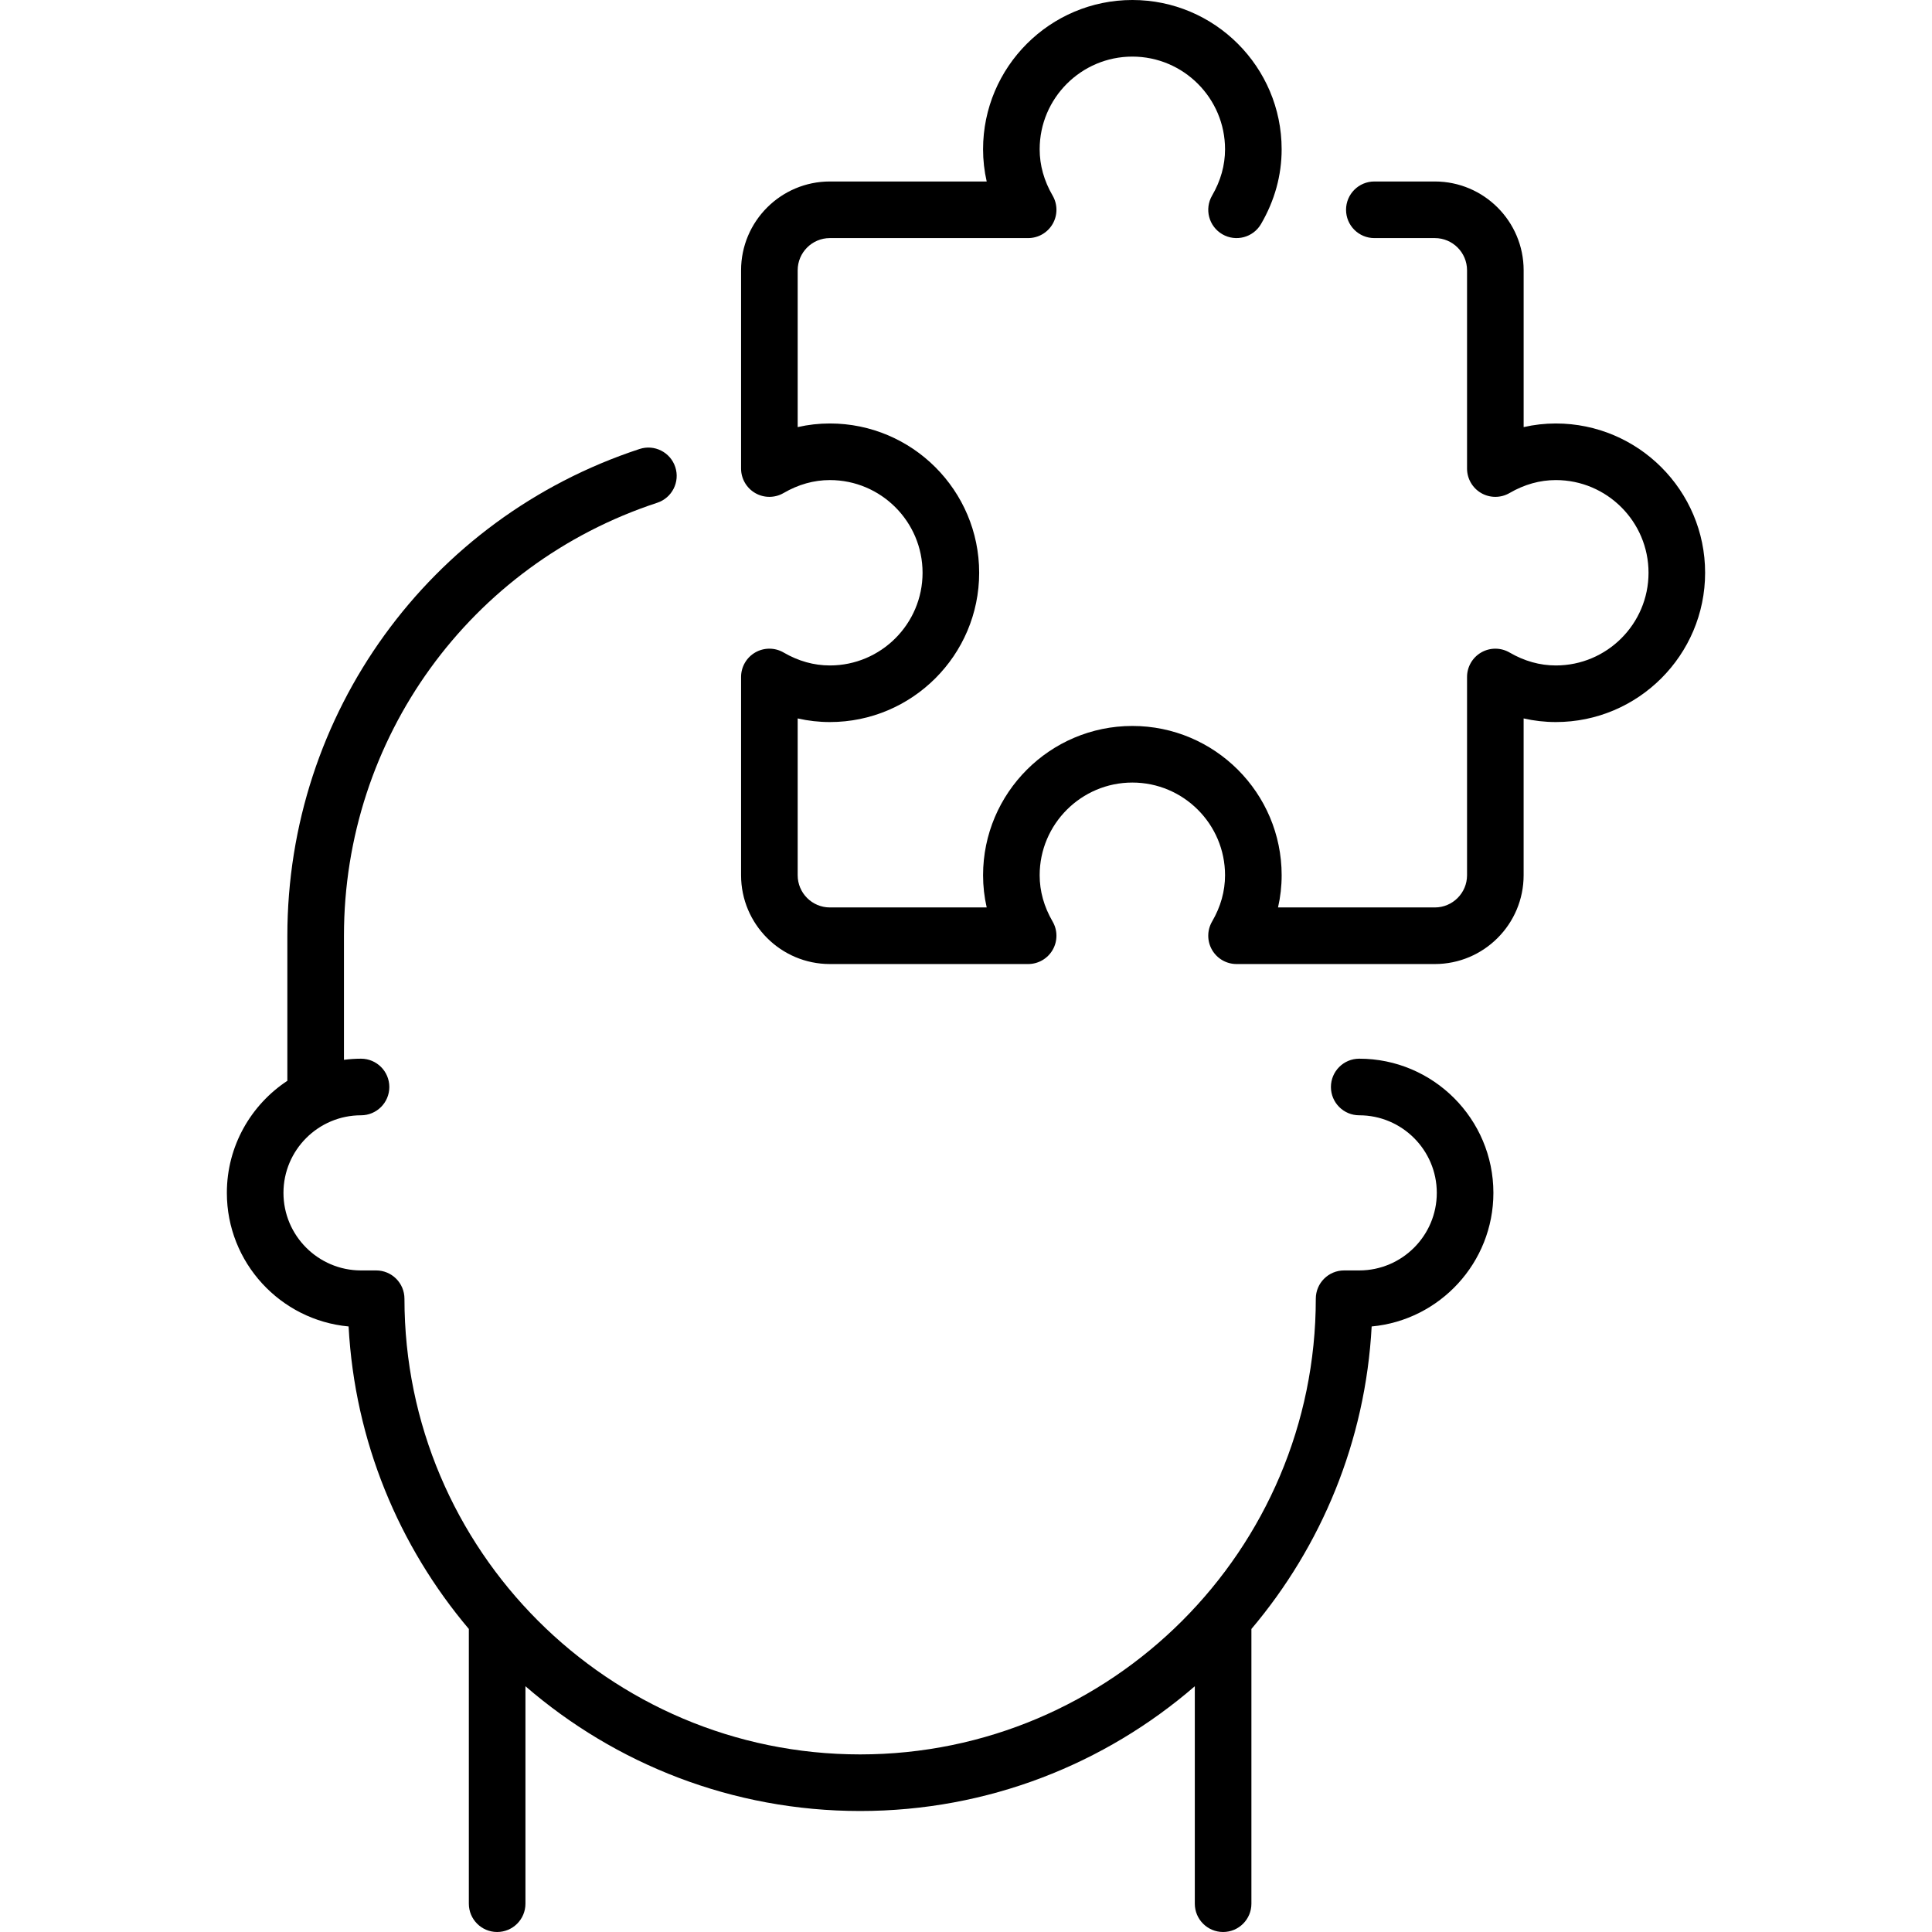
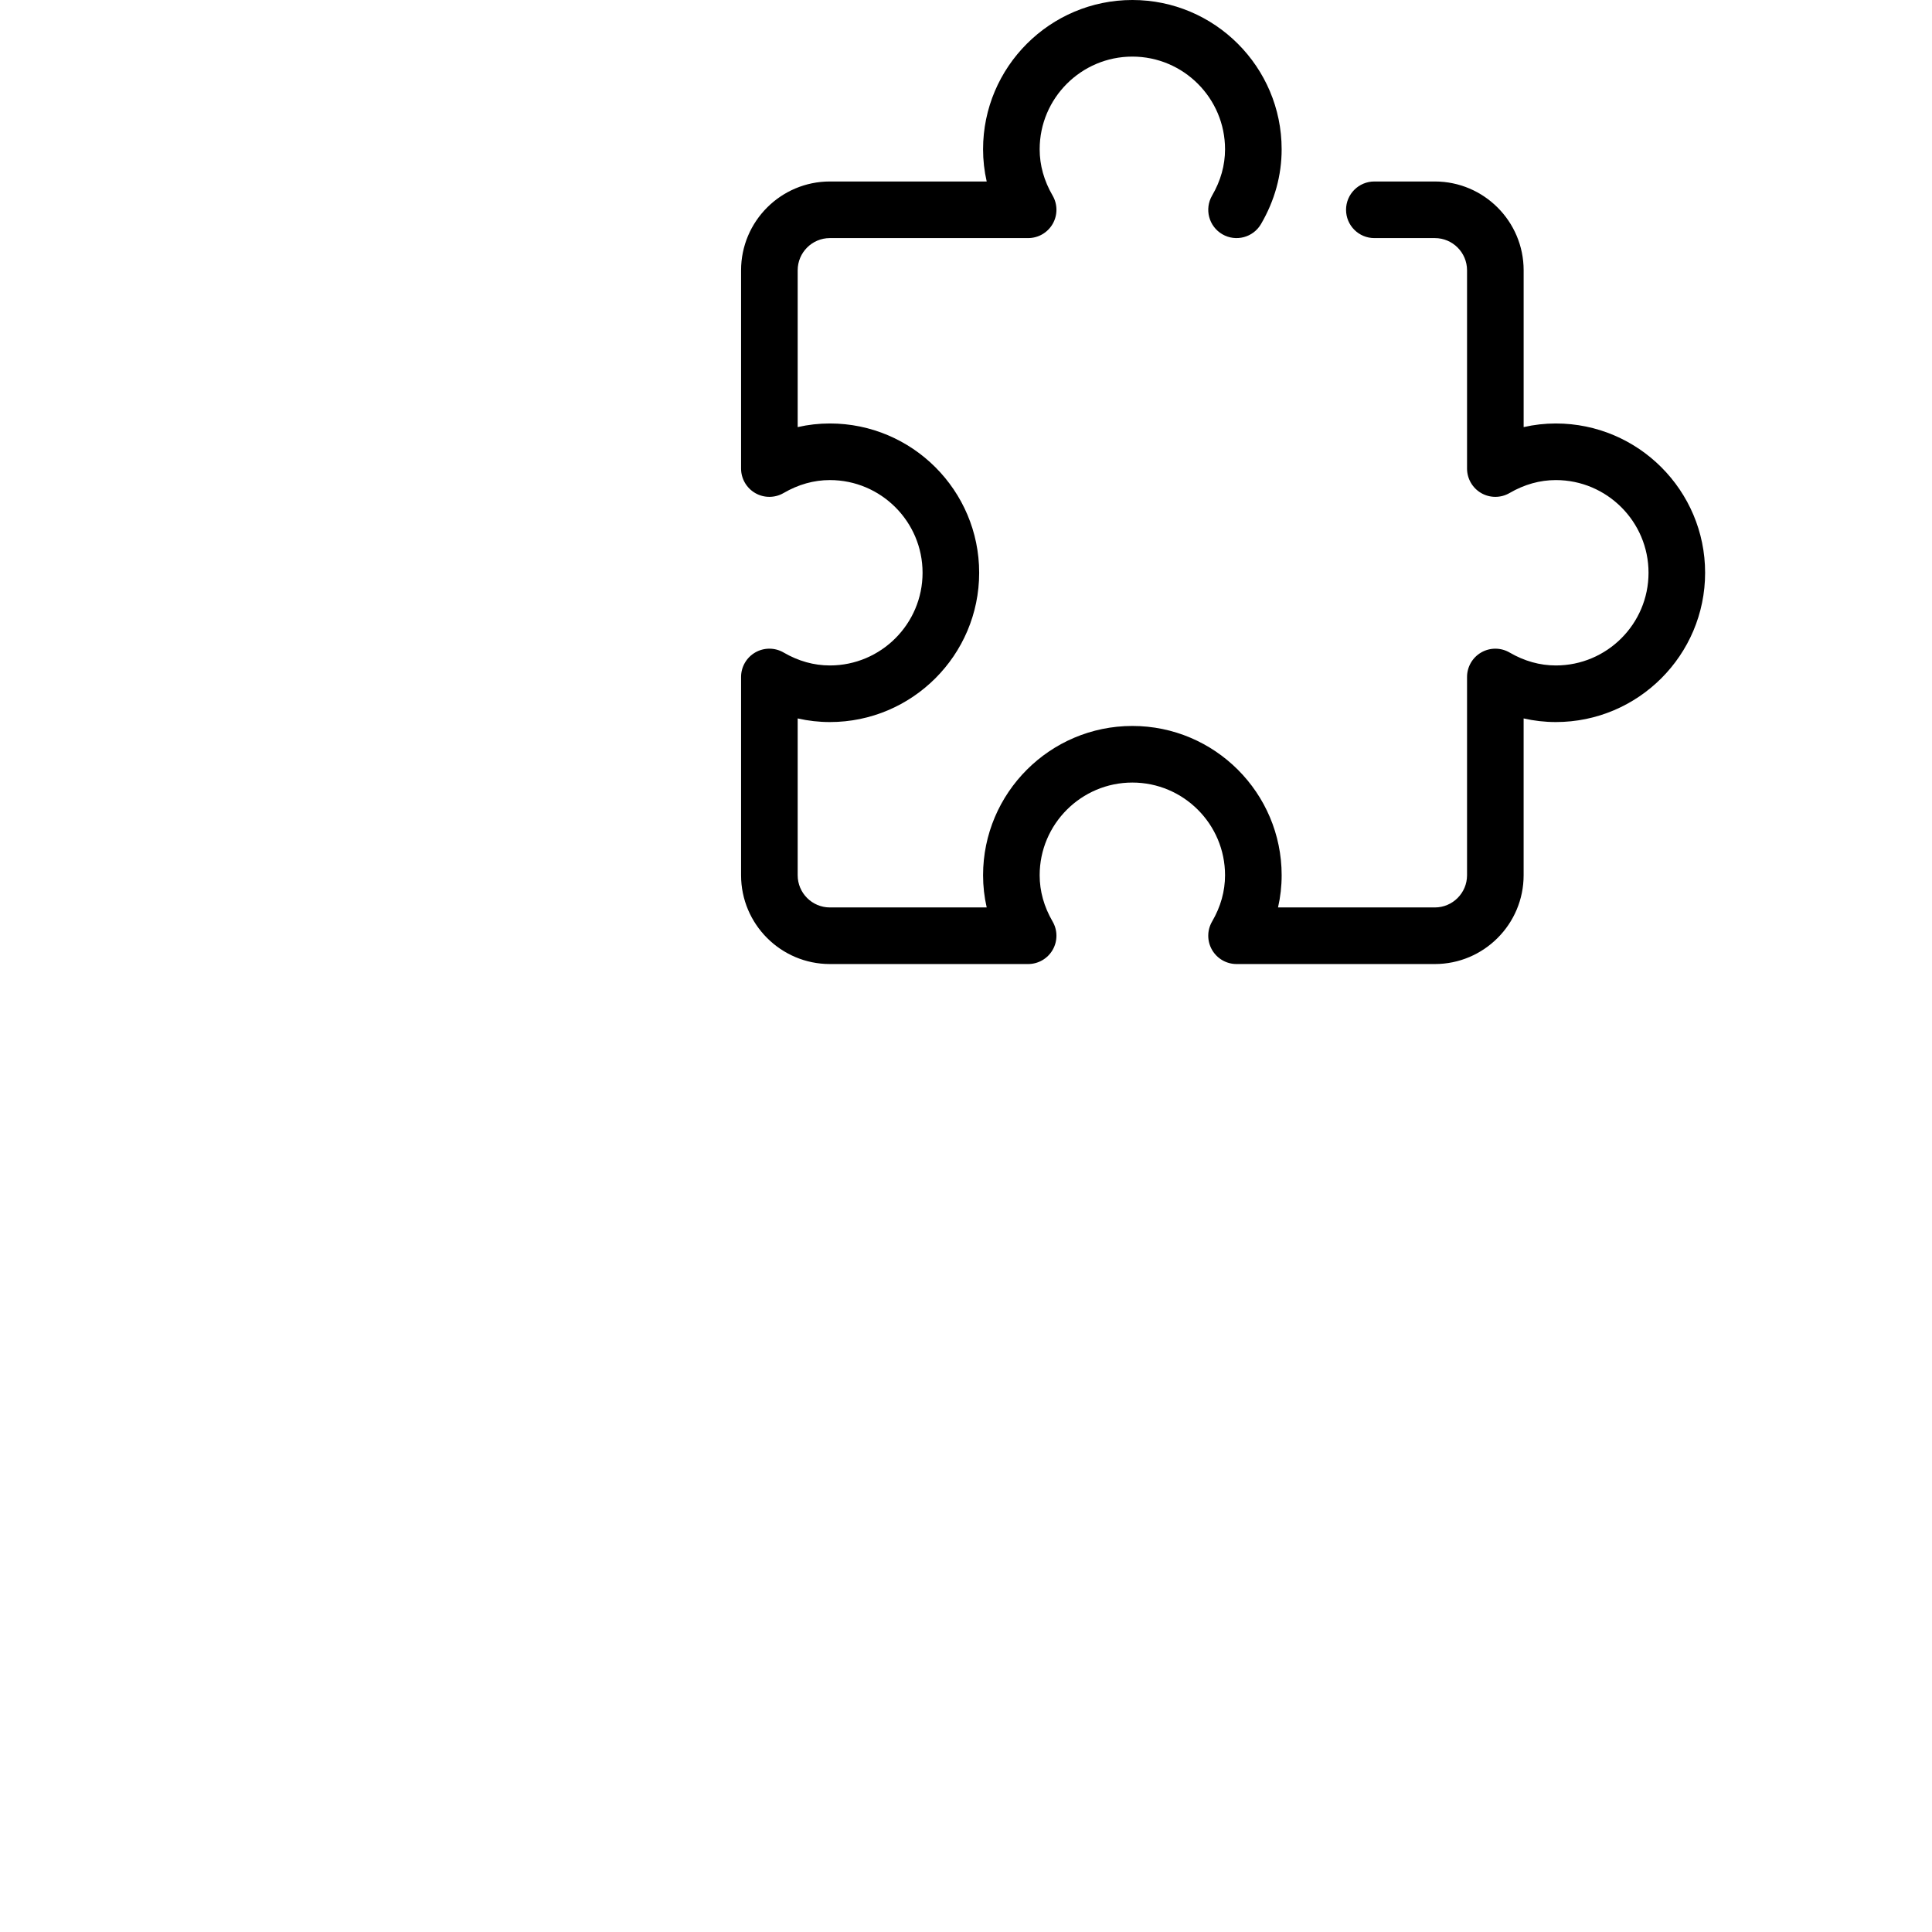
<svg xmlns="http://www.w3.org/2000/svg" id="Capa_1" enable-background="new 0 0 512 512" height="512" viewBox="0 0 512 512" width="512">
  <g>
-     <path d="m360.209 280.564c-4.142 0-7.5 3.358-7.5 7.5s3.358 7.5 7.5 7.5c11.335 0 20.557 9.222 20.557 20.557s-9.222 20.557-20.557 20.557h-4.008c-4.142 0-7.5 3.357-7.5 7.5 0 66.586-54.172 120.758-120.758 120.758s-120.758-54.172-120.758-120.758c0-4.143-3.358-7.5-7.5-7.5h-4.008c-11.334 0-20.556-9.222-20.556-20.557s9.222-20.557 20.556-20.557c4.142 0 7.5-3.358 7.5-7.5s-3.358-7.5-7.5-7.5c-1.533 0-3.041.108-4.524.298v-32.878c0-52.312 33.363-98.425 83.019-114.746 3.935-1.293 6.077-5.532 4.783-9.467-1.294-3.936-5.534-6.077-9.467-4.783-55.827 18.349-93.335 70.189-93.335 128.996v38.442c-9.649 6.365-16.032 17.296-16.032 29.695 0 18.495 14.193 33.737 32.261 35.405 1.634 30.453 13.356 58.269 31.868 80.168v72.806c0 4.142 3.358 7.5 7.5 7.5s7.5-3.358 7.5-7.5v-57.627c23.808 20.591 54.821 33.062 88.693 33.062s64.886-12.472 88.694-33.062v57.627c0 4.142 3.358 7.5 7.5 7.5s7.5-3.358 7.5-7.5v-72.805c18.513-21.9 30.234-49.716 31.868-80.168 18.067-1.668 32.261-16.91 32.261-35.405 0-19.607-15.951-35.558-35.557-35.558z" />
    <path d="m412.314 112.226c-2.892 0-5.741.322-8.532.962v-41.559c0-12.976-10.557-23.532-23.532-23.532h-16.033c-4.142 0-7.5 3.358-7.5 7.5s3.358 7.5 7.5 7.5h16.033c4.705 0 8.532 3.828 8.532 8.532v52.544c0 2.684 1.435 5.164 3.761 6.502 2.327 1.338 5.191 1.33 7.511-.02 3.91-2.275 8.034-3.429 12.26-3.429 13.545 0 24.564 11.02 24.564 24.564s-11.02 24.564-24.564 24.564c-4.225 0-8.35-1.153-12.26-3.429-2.321-1.351-5.185-1.357-7.511-.02-2.327 1.338-3.761 3.818-3.761 6.501v52.544c0 4.705-3.828 8.532-8.532 8.532h-41.559c.641-2.792.962-5.64.962-8.532 0-21.816-17.749-39.564-39.564-39.564s-39.564 17.749-39.564 39.564c0 2.892.322 5.741.962 8.532h-41.56c-4.705 0-8.532-3.828-8.532-8.532v-41.559c2.792.64 5.64.962 8.532.962 21.816 0 39.564-17.748 39.564-39.564 0-21.815-17.749-39.564-39.564-39.564-2.892 0-5.741.322-8.532.962v-41.558c0-4.705 3.828-8.532 8.532-8.532h52.544c2.684 0 5.164-1.435 6.501-3.761 1.338-2.327 1.331-5.191-.02-7.511-2.275-3.91-3.429-8.035-3.429-12.26 0-13.545 11.02-24.564 24.564-24.564s24.564 11.02 24.564 24.564c0 4.225-1.154 8.35-3.43 12.259-2.083 3.58-.871 8.171 2.709 10.255 3.579 2.083 8.17.871 10.255-2.709 3.627-6.231 5.466-12.894 5.466-19.805.002-21.816-17.746-39.565-39.562-39.565s-39.564 17.749-39.564 39.564c0 2.892.322 5.741.962 8.532h-41.56c-12.976 0-23.532 10.557-23.532 23.532v52.544c0 2.684 1.435 5.164 3.761 6.502s5.191 1.33 7.511-.02c3.91-2.275 8.034-3.429 12.26-3.429 13.545 0 24.564 11.02 24.564 24.564s-11.02 24.564-24.564 24.564c-4.225 0-8.35-1.153-12.26-3.429-2.321-1.351-5.185-1.357-7.511-.02-2.327 1.338-3.761 3.818-3.761 6.501v52.544c0 12.976 10.557 23.532 23.532 23.532h52.544c2.684 0 5.164-1.434 6.501-3.761 1.338-2.327 1.331-5.191-.02-7.511-2.275-3.91-3.429-8.035-3.429-12.26 0-13.545 11.02-24.564 24.564-24.564s24.564 11.02 24.564 24.564c0 4.225-1.154 8.35-3.43 12.259-1.35 2.32-1.358 5.185-.02 7.512s3.818 3.761 6.502 3.761h52.544c12.976 0 23.532-10.556 23.532-23.532v-41.559c2.792.64 5.64.962 8.532.962 21.816 0 39.564-17.748 39.564-39.564.004-21.813-17.745-39.562-39.561-39.562z" />
  </g>
</svg>